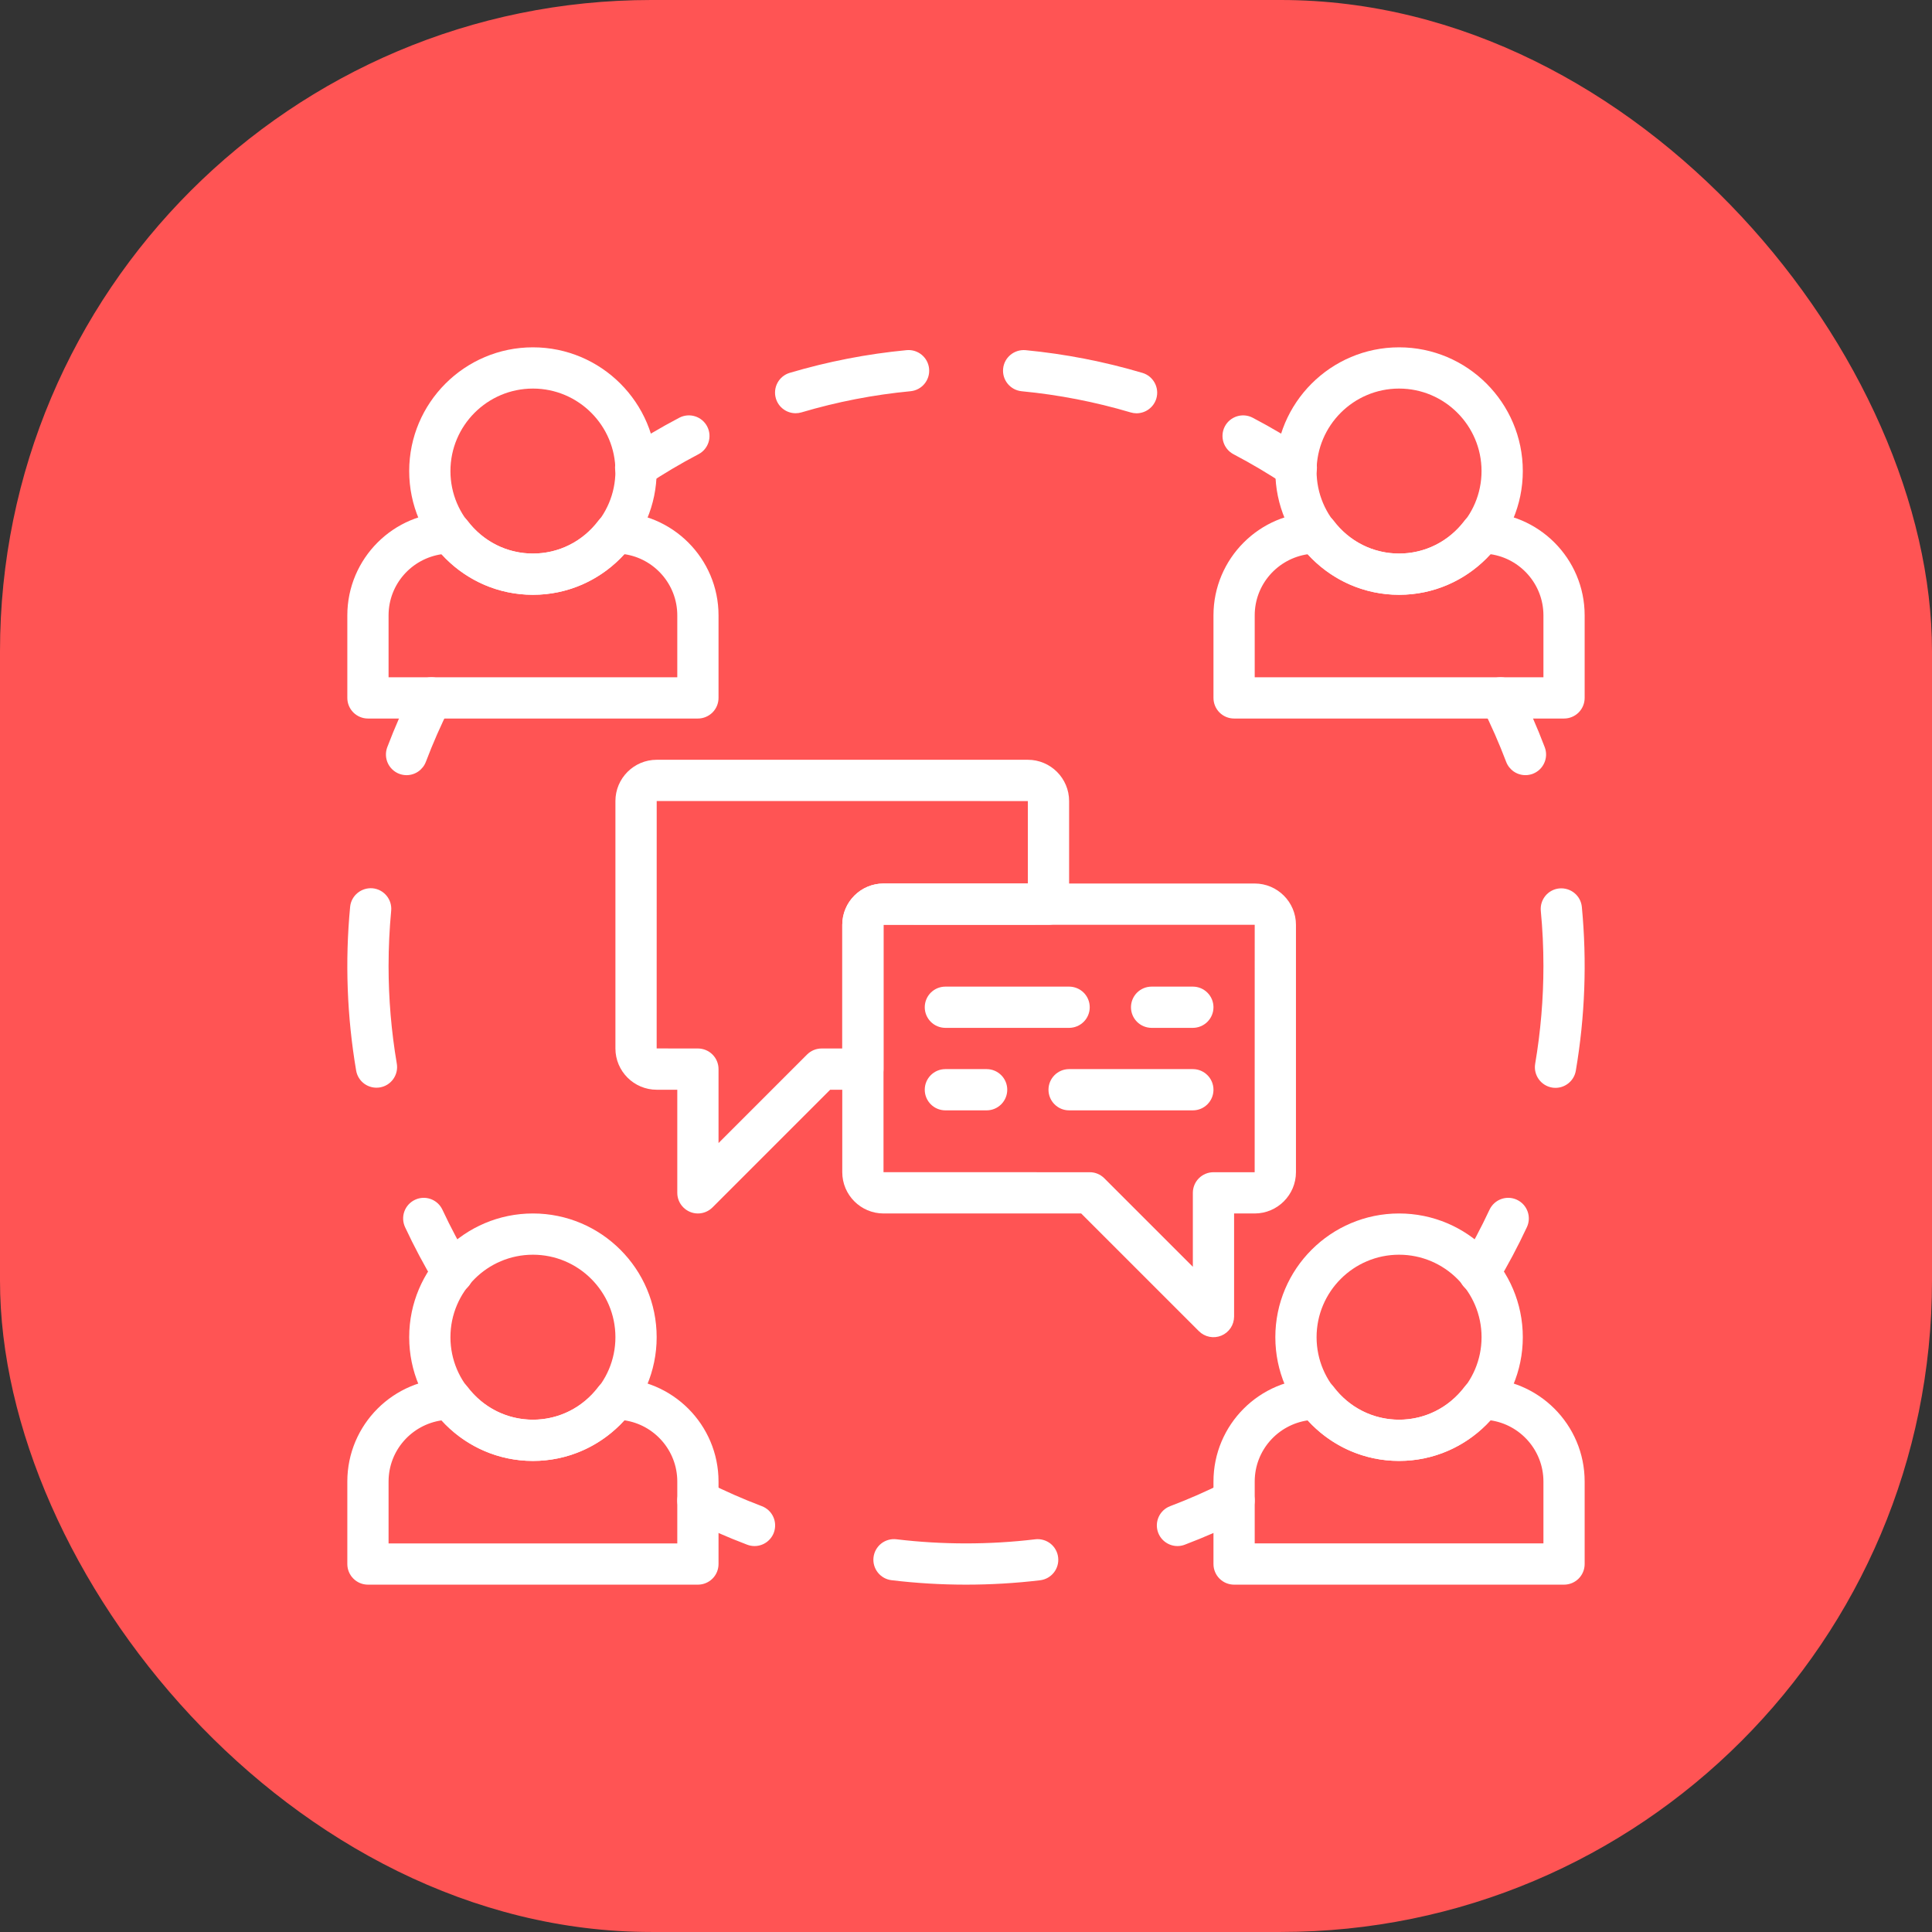
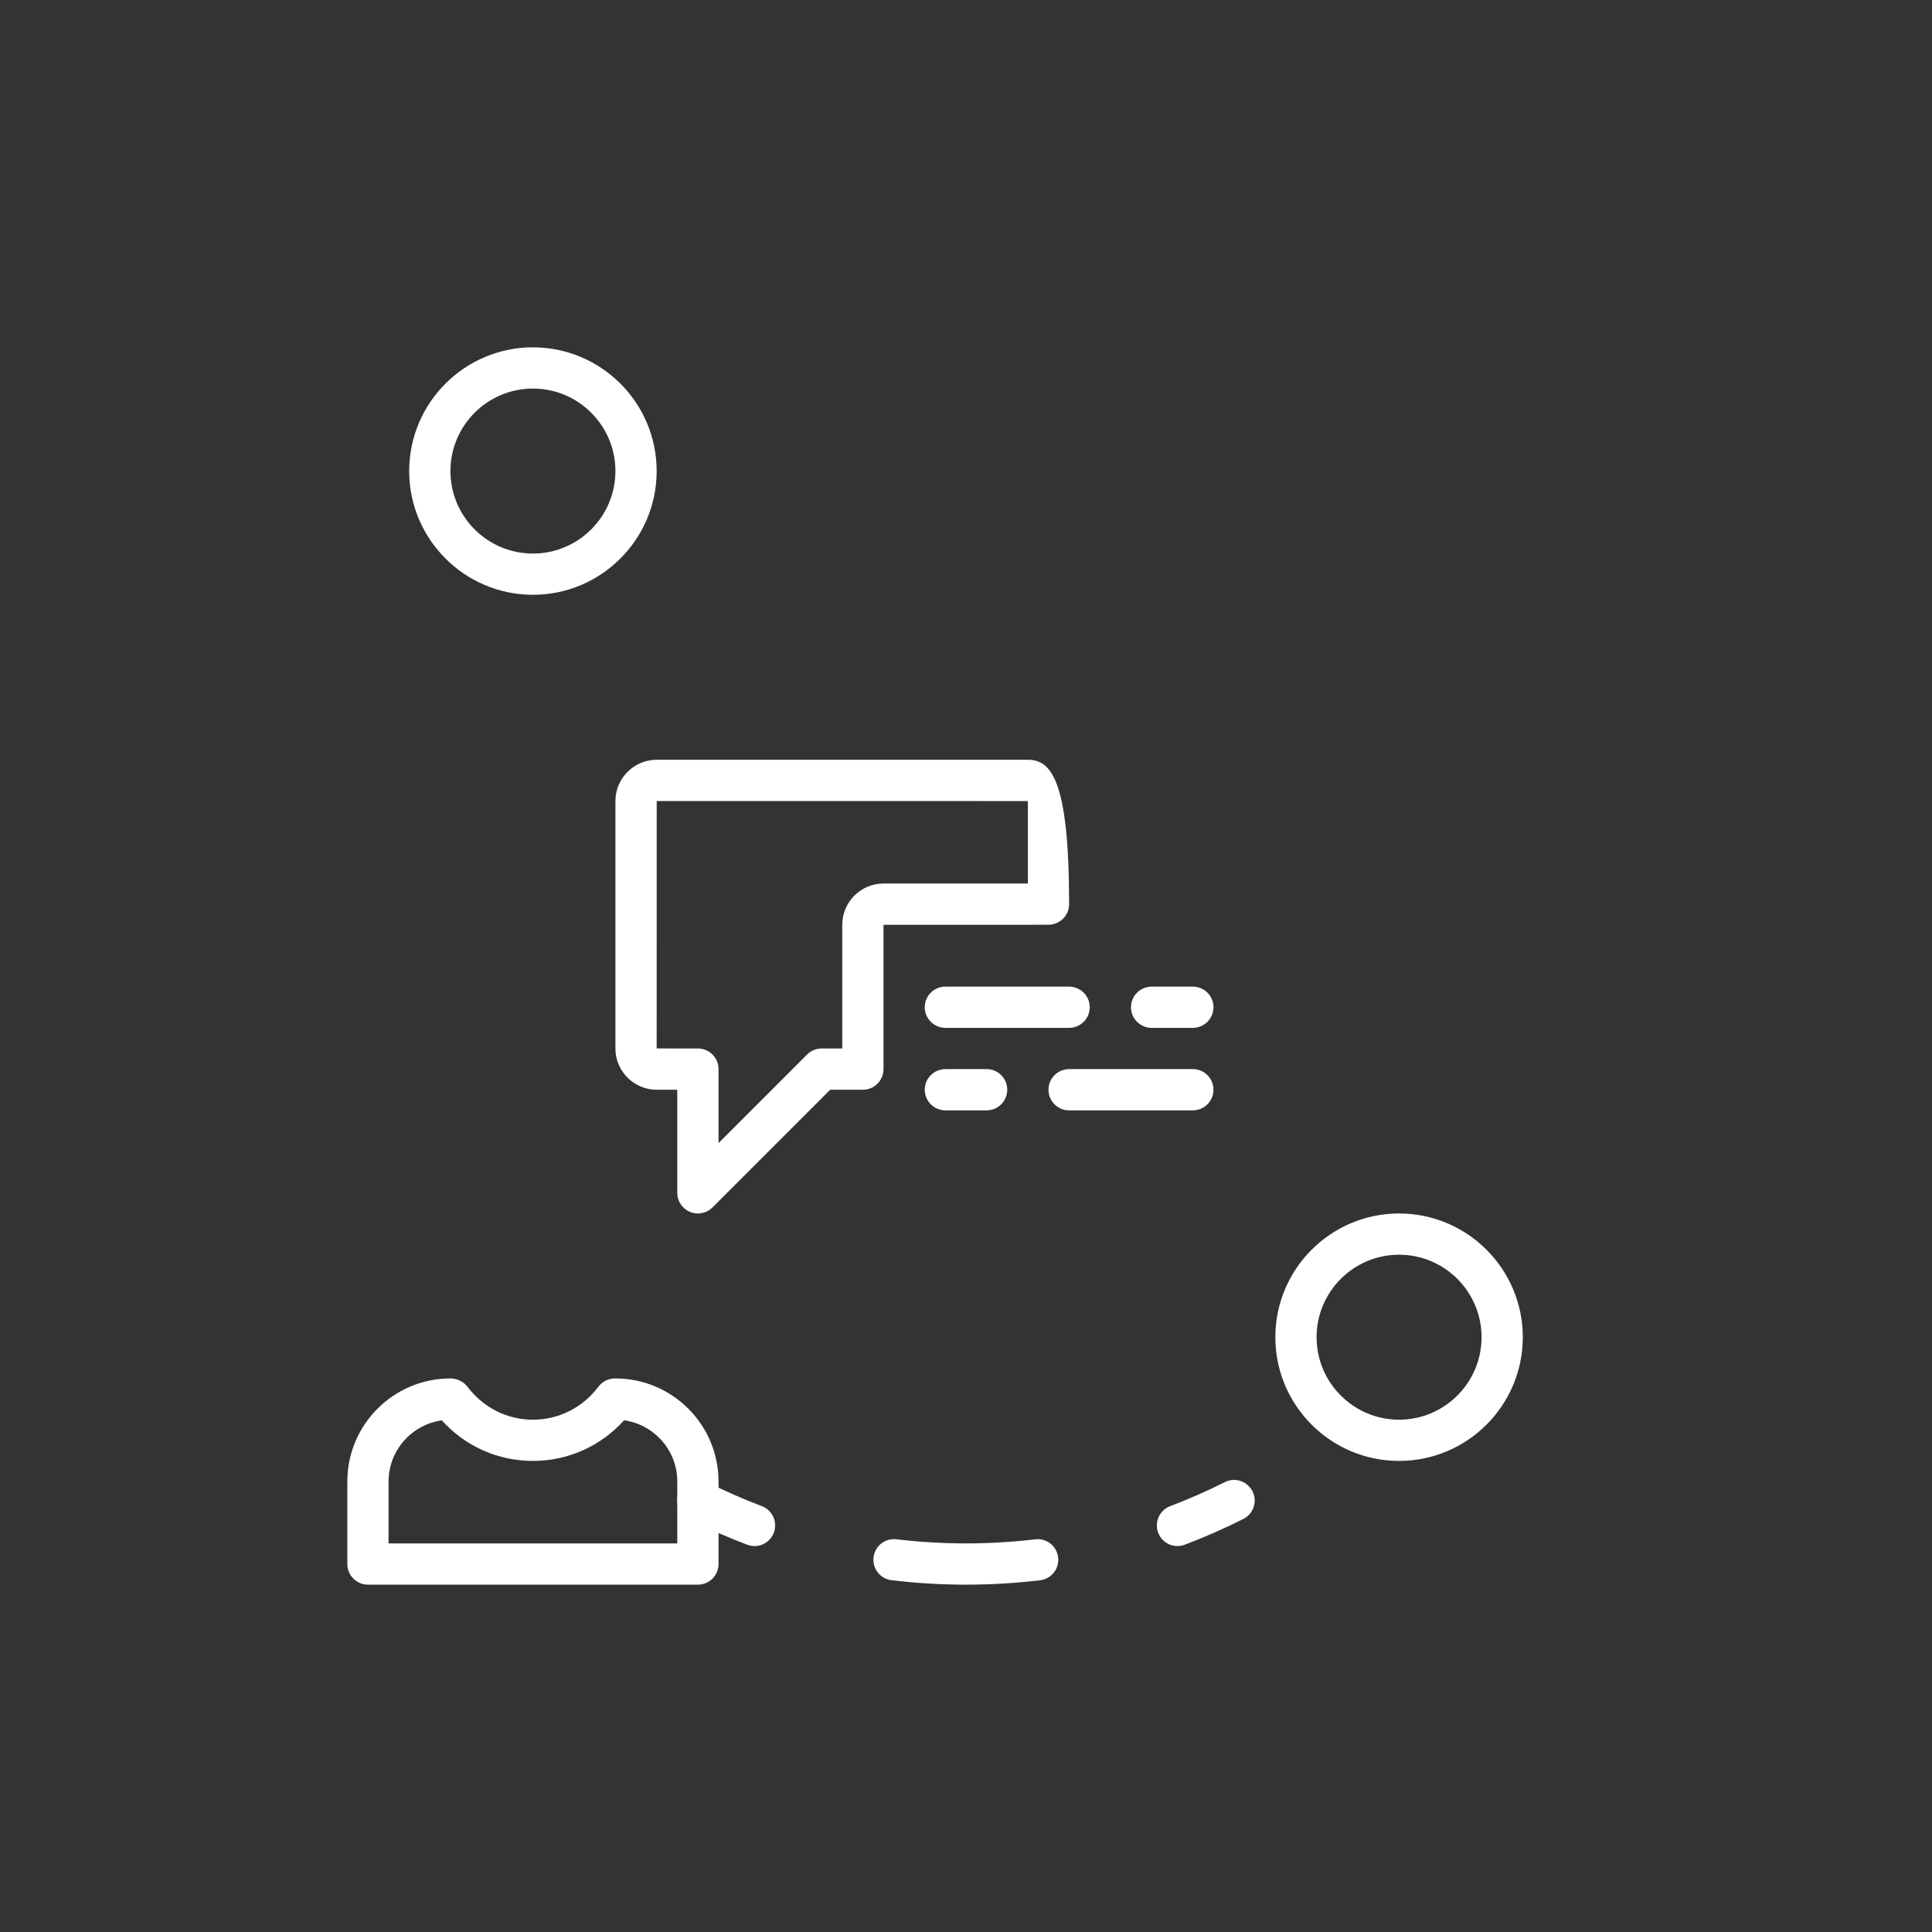
<svg xmlns="http://www.w3.org/2000/svg" width="89" height="89" viewBox="0 0 89 89" fill="none">
  <rect x="0" y="0" width="89" height="89" fill="#333333" stroke="none" />
-   <rect width="89" height="88.999" rx="30" fill="#FF5454" />
  <path d="M24.55 16C21.407 16 18.85 18.556 18.85 21.7C18.85 24.843 21.407 27.4 24.55 27.4C27.693 27.4 30.25 24.843 30.25 21.7C30.25 18.556 27.693 16 24.55 16ZM24.55 25.5C22.454 25.5 20.75 23.796 20.75 21.7C20.75 19.604 22.454 17.9 24.55 17.9C26.646 17.9 28.35 19.604 28.35 21.7C28.35 23.796 26.646 25.5 24.55 25.5Z" fill="white" />
-   <path d="M28.352 23.6H28.328C28.181 23.6 28.036 23.634 27.905 23.7C27.773 23.765 27.659 23.86 27.57 23.977C26.839 24.945 25.738 25.5 24.55 25.5C23.362 25.5 22.261 24.945 21.53 23.977C21.35 23.74 21.046 23.6 20.748 23.6C18.13 23.6 16 25.73 16 28.348V32.15C16 32.402 16.1 32.643 16.278 32.821C16.456 32.999 16.698 33.1 16.95 33.1H32.15C32.402 33.1 32.643 32.999 32.822 32.821C33 32.643 33.1 32.402 33.1 32.15V28.348C33.1 25.73 30.97 23.6 28.352 23.6ZM31.2 31.2H17.9V28.348C17.9 26.918 18.958 25.732 20.351 25.53C21.432 26.724 22.936 27.4 24.55 27.4C26.165 27.4 27.67 26.724 28.751 25.527C30.133 25.722 31.2 26.913 31.2 28.348V31.2ZM64.45 16C61.307 16 58.75 18.556 58.75 21.7C58.75 24.843 61.307 27.4 64.45 27.4C67.592 27.4 70.15 24.843 70.15 21.7C70.15 18.556 67.592 16 64.45 16ZM64.45 25.5C62.354 25.5 60.65 23.796 60.65 21.7C60.65 19.604 62.354 17.9 64.45 17.9C66.545 17.9 68.249 19.604 68.249 21.7C68.249 23.796 66.545 25.5 64.45 25.5Z" fill="white" />
-   <path d="M68.251 23.6H68.228C68.081 23.6 67.936 23.634 67.804 23.7C67.673 23.765 67.558 23.86 67.47 23.977C66.739 24.945 65.638 25.5 64.45 25.5C63.261 25.5 62.16 24.945 61.43 23.977C61.25 23.74 60.945 23.6 60.648 23.6C58.029 23.6 55.9 25.73 55.9 28.348V32.15C55.9 32.402 56 32.644 56.178 32.822C56.356 33 56.598 33.1 56.85 33.1H72.049C72.301 33.1 72.543 33 72.721 32.822C72.899 32.644 72.999 32.402 72.999 32.15V28.348C73 25.73 70.87 23.6 68.251 23.6ZM71.1 31.2H57.8V28.348C57.8 26.918 58.858 25.732 60.251 25.53C61.332 26.724 62.836 27.4 64.45 27.4C66.065 27.4 67.569 26.724 68.65 25.528C70.033 25.722 71.1 26.914 71.1 28.348V31.2ZM24.55 55.9C21.407 55.9 18.85 58.456 18.85 61.6C18.85 64.743 21.407 67.3 24.55 67.3C27.693 67.3 30.25 64.743 30.25 61.6C30.25 58.456 27.693 55.9 24.55 55.9ZM24.55 65.4C22.454 65.4 20.75 63.695 20.75 61.6C20.75 59.504 22.454 57.8 24.55 57.8C26.646 57.8 28.35 59.504 28.35 61.6C28.35 63.695 26.646 65.4 24.55 65.4Z" fill="white" />
  <path d="M28.352 63.5H28.328C28.181 63.5 28.036 63.534 27.905 63.599C27.773 63.665 27.659 63.76 27.57 63.877C26.84 64.845 25.738 65.4 24.55 65.4C23.361 65.4 22.261 64.845 21.53 63.877C21.35 63.639 21.046 63.5 20.748 63.5C18.13 63.5 16 65.629 16 68.248V72.049C16 72.574 16.426 72.999 16.95 72.999H32.15C32.402 72.999 32.643 72.899 32.822 72.721C33 72.543 33.1 72.302 33.1 72.049V68.248C33.1 65.629 30.97 63.5 28.352 63.5ZM31.2 71.1H17.9V68.248C17.9 66.818 18.958 65.631 20.351 65.43C21.432 66.624 22.936 67.299 24.55 67.299C26.165 67.299 27.67 66.623 28.751 65.427C30.133 65.622 31.2 66.813 31.2 68.248V71.1ZM64.45 55.9C61.307 55.9 58.75 58.456 58.75 61.6C58.75 64.743 61.307 67.299 64.45 67.299C67.592 67.299 70.15 64.743 70.15 61.6C70.15 58.456 67.592 55.9 64.45 55.9ZM64.45 65.4C62.354 65.4 60.65 63.695 60.65 61.6C60.65 59.504 62.354 57.8 64.45 57.8C66.545 57.8 68.25 59.504 68.25 61.6C68.25 63.695 66.545 65.4 64.45 65.4Z" fill="white" />
-   <path d="M68.251 63.5H68.228C68.081 63.5 67.936 63.534 67.804 63.599C67.673 63.665 67.558 63.76 67.47 63.877C66.739 64.845 65.638 65.4 64.45 65.4C63.261 65.4 62.16 64.845 61.43 63.877C61.25 63.639 60.945 63.5 60.648 63.5C58.029 63.5 55.9 65.629 55.9 68.248V72.049C55.9 72.301 56 72.543 56.178 72.721C56.356 72.899 56.598 72.999 56.85 72.999H72.049C72.301 72.999 72.543 72.899 72.721 72.721C72.899 72.543 72.999 72.301 72.999 72.049V68.248C73 65.629 70.87 63.5 68.251 63.5ZM71.1 71.099H57.8V68.248C57.8 66.818 58.858 65.631 60.251 65.43C61.332 66.624 62.836 67.299 64.45 67.299C66.065 67.299 67.569 66.623 68.65 65.427C70.033 65.622 71.1 66.813 71.1 68.248V71.099ZM60.242 20.744C59.423 20.201 58.577 19.7 57.707 19.243C57.483 19.126 57.223 19.103 56.983 19.178C56.742 19.253 56.541 19.42 56.424 19.643C56.181 20.108 56.361 20.682 56.825 20.926C57.637 21.352 58.427 21.82 59.191 22.327C59.347 22.43 59.529 22.486 59.716 22.486C59.873 22.486 60.027 22.447 60.165 22.373C60.304 22.299 60.421 22.192 60.508 22.061C60.798 21.624 60.679 21.034 60.242 20.744ZM52.628 17.178C50.872 16.657 49.07 16.306 47.246 16.131C46.726 16.084 46.259 16.464 46.21 16.986C46.16 17.508 46.542 17.972 47.065 18.023C48.766 18.186 50.448 18.513 52.086 18.999C52.177 19.026 52.268 19.039 52.357 19.039C52.562 19.038 52.761 18.972 52.925 18.849C53.089 18.727 53.209 18.555 53.268 18.36C53.417 17.856 53.13 17.327 52.628 17.178ZM41.765 16.13C39.941 16.304 38.139 16.654 36.382 17.175C35.88 17.324 35.593 17.854 35.742 18.356C35.8 18.552 35.92 18.725 36.084 18.847C36.248 18.97 36.447 19.036 36.652 19.036C36.741 19.036 36.833 19.023 36.924 18.996C38.562 18.51 40.244 18.184 41.945 18.022C42.467 17.972 42.85 17.509 42.8 16.986C42.751 16.464 42.287 16.082 41.765 16.13ZM32.576 19.643C32.332 19.179 31.758 19 31.293 19.243C30.423 19.7 29.576 20.201 28.758 20.744C28.321 21.034 28.201 21.624 28.492 22.061C28.578 22.192 28.696 22.299 28.834 22.373C28.973 22.447 29.127 22.486 29.284 22.485C29.464 22.485 29.647 22.434 29.808 22.327C30.572 21.819 31.362 21.351 32.175 20.925C32.64 20.683 32.819 20.108 32.576 19.643ZM69.879 55.269C69.404 55.046 68.839 55.253 68.616 55.728C68.228 56.559 67.798 57.369 67.326 58.156C67.057 58.606 67.203 59.189 67.653 59.459C67.8 59.548 67.969 59.595 68.14 59.595C68.463 59.595 68.779 59.43 68.954 59.133C69.46 58.291 69.922 57.422 70.338 56.531C70.56 56.056 70.354 55.491 69.879 55.269ZM72.87 41.782C72.821 41.259 72.359 40.881 71.835 40.926C71.312 40.975 70.93 41.439 70.979 41.961C71.06 42.805 71.1 43.652 71.1 44.5C71.1 46.009 70.972 47.516 70.72 49.004C70.632 49.52 70.98 50.011 71.497 50.1C71.55 50.109 71.604 50.113 71.657 50.113C72.111 50.113 72.513 49.786 72.592 49.324C73.016 46.833 73.11 44.297 72.87 41.782ZM71.16 34.421C70.812 33.502 70.416 32.602 69.975 31.723C69.738 31.255 69.167 31.065 68.699 31.301C68.587 31.357 68.488 31.435 68.406 31.529C68.325 31.624 68.262 31.733 68.223 31.852C68.184 31.97 68.168 32.095 68.177 32.22C68.187 32.344 68.22 32.466 68.276 32.577C68.688 33.397 69.058 34.237 69.383 35.095C69.451 35.275 69.573 35.43 69.731 35.54C69.89 35.65 70.078 35.708 70.271 35.708C70.386 35.708 70.501 35.687 70.608 35.647C70.725 35.602 70.832 35.536 70.923 35.45C71.014 35.365 71.087 35.262 71.138 35.148C71.19 35.035 71.218 34.912 71.222 34.787C71.225 34.662 71.205 34.538 71.16 34.421ZM20.302 31.301C19.832 31.065 19.261 31.255 19.026 31.723C18.584 32.602 18.189 33.502 17.84 34.421C17.796 34.538 17.775 34.662 17.779 34.787C17.783 34.912 17.811 35.035 17.862 35.148C17.913 35.262 17.987 35.365 18.078 35.45C18.169 35.536 18.275 35.603 18.392 35.647C18.5 35.688 18.614 35.708 18.729 35.709C18.921 35.708 19.11 35.65 19.268 35.54C19.427 35.43 19.549 35.275 19.618 35.095C19.943 34.237 20.312 33.397 20.724 32.577C20.96 32.108 20.77 31.537 20.302 31.301ZM18.279 48.997C18.027 47.511 17.9 46.007 17.9 44.5C17.9 43.65 17.941 42.794 18.02 41.956C18.07 41.434 17.687 40.97 17.165 40.92C16.647 40.876 16.179 41.253 16.129 41.775C15.89 44.29 15.983 46.825 16.406 49.316C16.448 49.565 16.587 49.786 16.793 49.932C16.999 50.077 17.254 50.135 17.502 50.093C18.02 50.005 18.367 49.514 18.279 48.997ZM21.672 58.156C21.2 57.369 20.77 56.559 20.381 55.728C20.159 55.253 19.594 55.046 19.119 55.269C18.891 55.376 18.714 55.569 18.628 55.805C18.542 56.042 18.554 56.303 18.66 56.531C19.076 57.422 19.538 58.29 20.043 59.133C20.128 59.274 20.247 59.391 20.39 59.472C20.533 59.553 20.695 59.595 20.859 59.595C21.03 59.595 21.198 59.548 21.345 59.459C21.452 59.395 21.545 59.311 21.62 59.21C21.694 59.11 21.748 58.996 21.778 58.875C21.808 58.754 21.815 58.628 21.796 58.505C21.778 58.382 21.736 58.263 21.672 58.156ZM57.797 40.7H40.702C39.653 40.7 38.8 41.553 38.8 42.602V53.998C38.8 55.047 39.653 55.9 40.703 55.9H49.806L55.228 61.321C55.361 61.454 55.53 61.545 55.715 61.581C55.899 61.618 56.09 61.599 56.264 61.527C56.437 61.455 56.585 61.333 56.69 61.177C56.794 61.021 56.849 60.837 56.85 60.65V55.9H57.798C58.846 55.9 59.7 55.047 59.7 53.997V42.602C59.7 41.553 58.846 40.7 57.797 40.7ZM57.798 54H55.9C55.648 54 55.406 54.1 55.228 54.278C55.05 54.456 54.95 54.698 54.95 54.95V58.356L50.871 54.278C50.783 54.19 50.679 54.12 50.563 54.072C50.448 54.024 50.325 53.999 50.2 54L40.7 53.997V42.602L40.702 42.6L57.8 42.602L57.798 54Z" fill="white" />
-   <path d="M47.347 35H30.252C29.203 35 28.35 35.853 28.35 36.902V48.298C28.35 49.347 29.203 50.2 30.252 50.2H31.2V54.95C31.2 55.202 31.3 55.443 31.479 55.621C31.657 55.799 31.898 55.9 32.15 55.9C32.397 55.9 32.64 55.803 32.822 55.621L38.243 50.2H39.75C40.002 50.2 40.243 50.1 40.422 49.922C40.6 49.743 40.7 49.502 40.7 49.25V42.602L48.3 42.6C48.552 42.599 48.793 42.499 48.971 42.321C49.15 42.143 49.25 41.902 49.25 41.65V36.902C49.25 35.853 48.397 35 47.347 35ZM47.35 40.7H40.702C39.653 40.7 38.8 41.553 38.8 42.602V48.3H37.85C37.725 48.3 37.602 48.324 37.486 48.372C37.371 48.42 37.266 48.49 37.178 48.578L33.1 52.656V49.249C33.1 48.998 33 48.756 32.822 48.578C32.644 48.4 32.402 48.3 32.15 48.3L30.25 48.298L30.252 36.9L47.35 36.902V40.7Z" fill="white" />
+   <path d="M47.347 35H30.252C29.203 35 28.35 35.853 28.35 36.902V48.298C28.35 49.347 29.203 50.2 30.252 50.2H31.2V54.95C31.2 55.202 31.3 55.443 31.479 55.621C31.657 55.799 31.898 55.9 32.15 55.9C32.397 55.9 32.64 55.803 32.822 55.621L38.243 50.2H39.75C40.002 50.2 40.243 50.1 40.422 49.922C40.6 49.743 40.7 49.502 40.7 49.25V42.602L48.3 42.6C48.552 42.599 48.793 42.499 48.971 42.321C49.15 42.143 49.25 41.902 49.25 41.65C49.25 35.853 48.397 35 47.347 35ZM47.35 40.7H40.702C39.653 40.7 38.8 41.553 38.8 42.602V48.3H37.85C37.725 48.3 37.602 48.324 37.486 48.372C37.371 48.42 37.266 48.49 37.178 48.578L33.1 52.656V49.249C33.1 48.998 33 48.756 32.822 48.578C32.644 48.4 32.402 48.3 32.15 48.3L30.25 48.298L30.252 36.9L47.35 36.902V40.7Z" fill="white" />
  <path d="M49.25 45.45H43.55C43.298 45.45 43.056 45.55 42.878 45.728C42.7 45.906 42.6 46.148 42.6 46.4C42.6 46.652 42.7 46.893 42.878 47.071C43.056 47.249 43.298 47.349 43.55 47.35H49.25C49.502 47.349 49.743 47.249 49.922 47.071C50.1 46.893 50.2 46.652 50.2 46.4C50.2 46.148 50.1 45.906 49.922 45.728C49.743 45.55 49.502 45.45 49.25 45.45ZM54.95 45.45H53.05C52.798 45.45 52.556 45.55 52.378 45.728C52.2 45.906 52.1 46.148 52.1 46.4C52.1 46.652 52.2 46.893 52.378 47.071C52.556 47.249 52.798 47.349 53.05 47.35H54.95C55.202 47.349 55.443 47.249 55.621 47.071C55.8 46.893 55.9 46.652 55.9 46.4C55.9 46.148 55.8 45.906 55.621 45.728C55.443 45.55 55.202 45.45 54.95 45.45ZM54.95 49.25H49.25C48.725 49.25 48.3 49.675 48.3 50.2C48.3 50.724 48.725 51.15 49.25 51.15H54.95C55.474 51.15 55.9 50.724 55.9 50.2C55.9 49.675 55.474 49.25 54.95 49.25ZM45.45 49.25H43.55C43.025 49.25 42.6 49.675 42.6 50.2C42.6 50.724 43.025 51.15 43.55 51.15H45.45C45.974 51.15 46.4 50.724 46.4 50.2C46.4 49.675 45.974 49.25 45.45 49.25ZM35.094 69.383C34.236 69.058 33.396 68.688 32.577 68.276C32.108 68.041 31.536 68.23 31.301 68.698C31.245 68.81 31.211 68.931 31.202 69.055C31.193 69.18 31.209 69.305 31.248 69.424C31.287 69.542 31.349 69.652 31.431 69.746C31.512 69.84 31.612 69.918 31.723 69.974C32.602 70.416 33.502 70.811 34.421 71.159C34.529 71.2 34.643 71.221 34.758 71.221C34.951 71.221 35.139 71.162 35.297 71.053C35.456 70.943 35.578 70.788 35.646 70.608C35.69 70.491 35.711 70.367 35.707 70.242C35.704 70.117 35.675 69.994 35.624 69.881C35.573 69.767 35.5 69.664 35.409 69.579C35.318 69.494 35.211 69.427 35.094 69.383ZM48.744 71.741C48.73 71.617 48.691 71.497 48.63 71.388C48.569 71.279 48.487 71.183 48.389 71.106C48.29 71.029 48.178 70.972 48.058 70.939C47.938 70.905 47.812 70.895 47.688 70.91C45.585 71.162 43.408 71.162 41.297 70.909C41.173 70.894 41.047 70.903 40.927 70.937C40.807 70.97 40.694 71.027 40.596 71.104C40.498 71.181 40.416 71.277 40.355 71.386C40.294 71.494 40.255 71.614 40.24 71.738C40.178 72.258 40.55 72.732 41.07 72.794C42.209 72.931 43.354 72.999 44.5 72.999C45.641 72.999 46.79 72.931 47.914 72.797C48.436 72.734 48.807 72.261 48.744 71.741ZM57.698 68.698C57.462 68.23 56.891 68.04 56.422 68.276C55.603 68.689 54.763 69.058 53.905 69.383C53.788 69.427 53.681 69.494 53.59 69.579C53.5 69.665 53.426 69.767 53.375 69.881C53.324 69.994 53.296 70.117 53.292 70.242C53.288 70.366 53.309 70.491 53.353 70.607C53.422 70.788 53.543 70.943 53.702 71.052C53.861 71.162 54.049 71.221 54.242 71.221C54.357 71.221 54.47 71.2 54.577 71.159C55.496 70.81 56.397 70.415 57.275 69.974C57.387 69.918 57.486 69.84 57.568 69.746C57.65 69.651 57.712 69.542 57.751 69.423C57.79 69.305 57.806 69.18 57.797 69.055C57.788 68.931 57.754 68.809 57.698 68.698Z" fill="white" />
</svg>